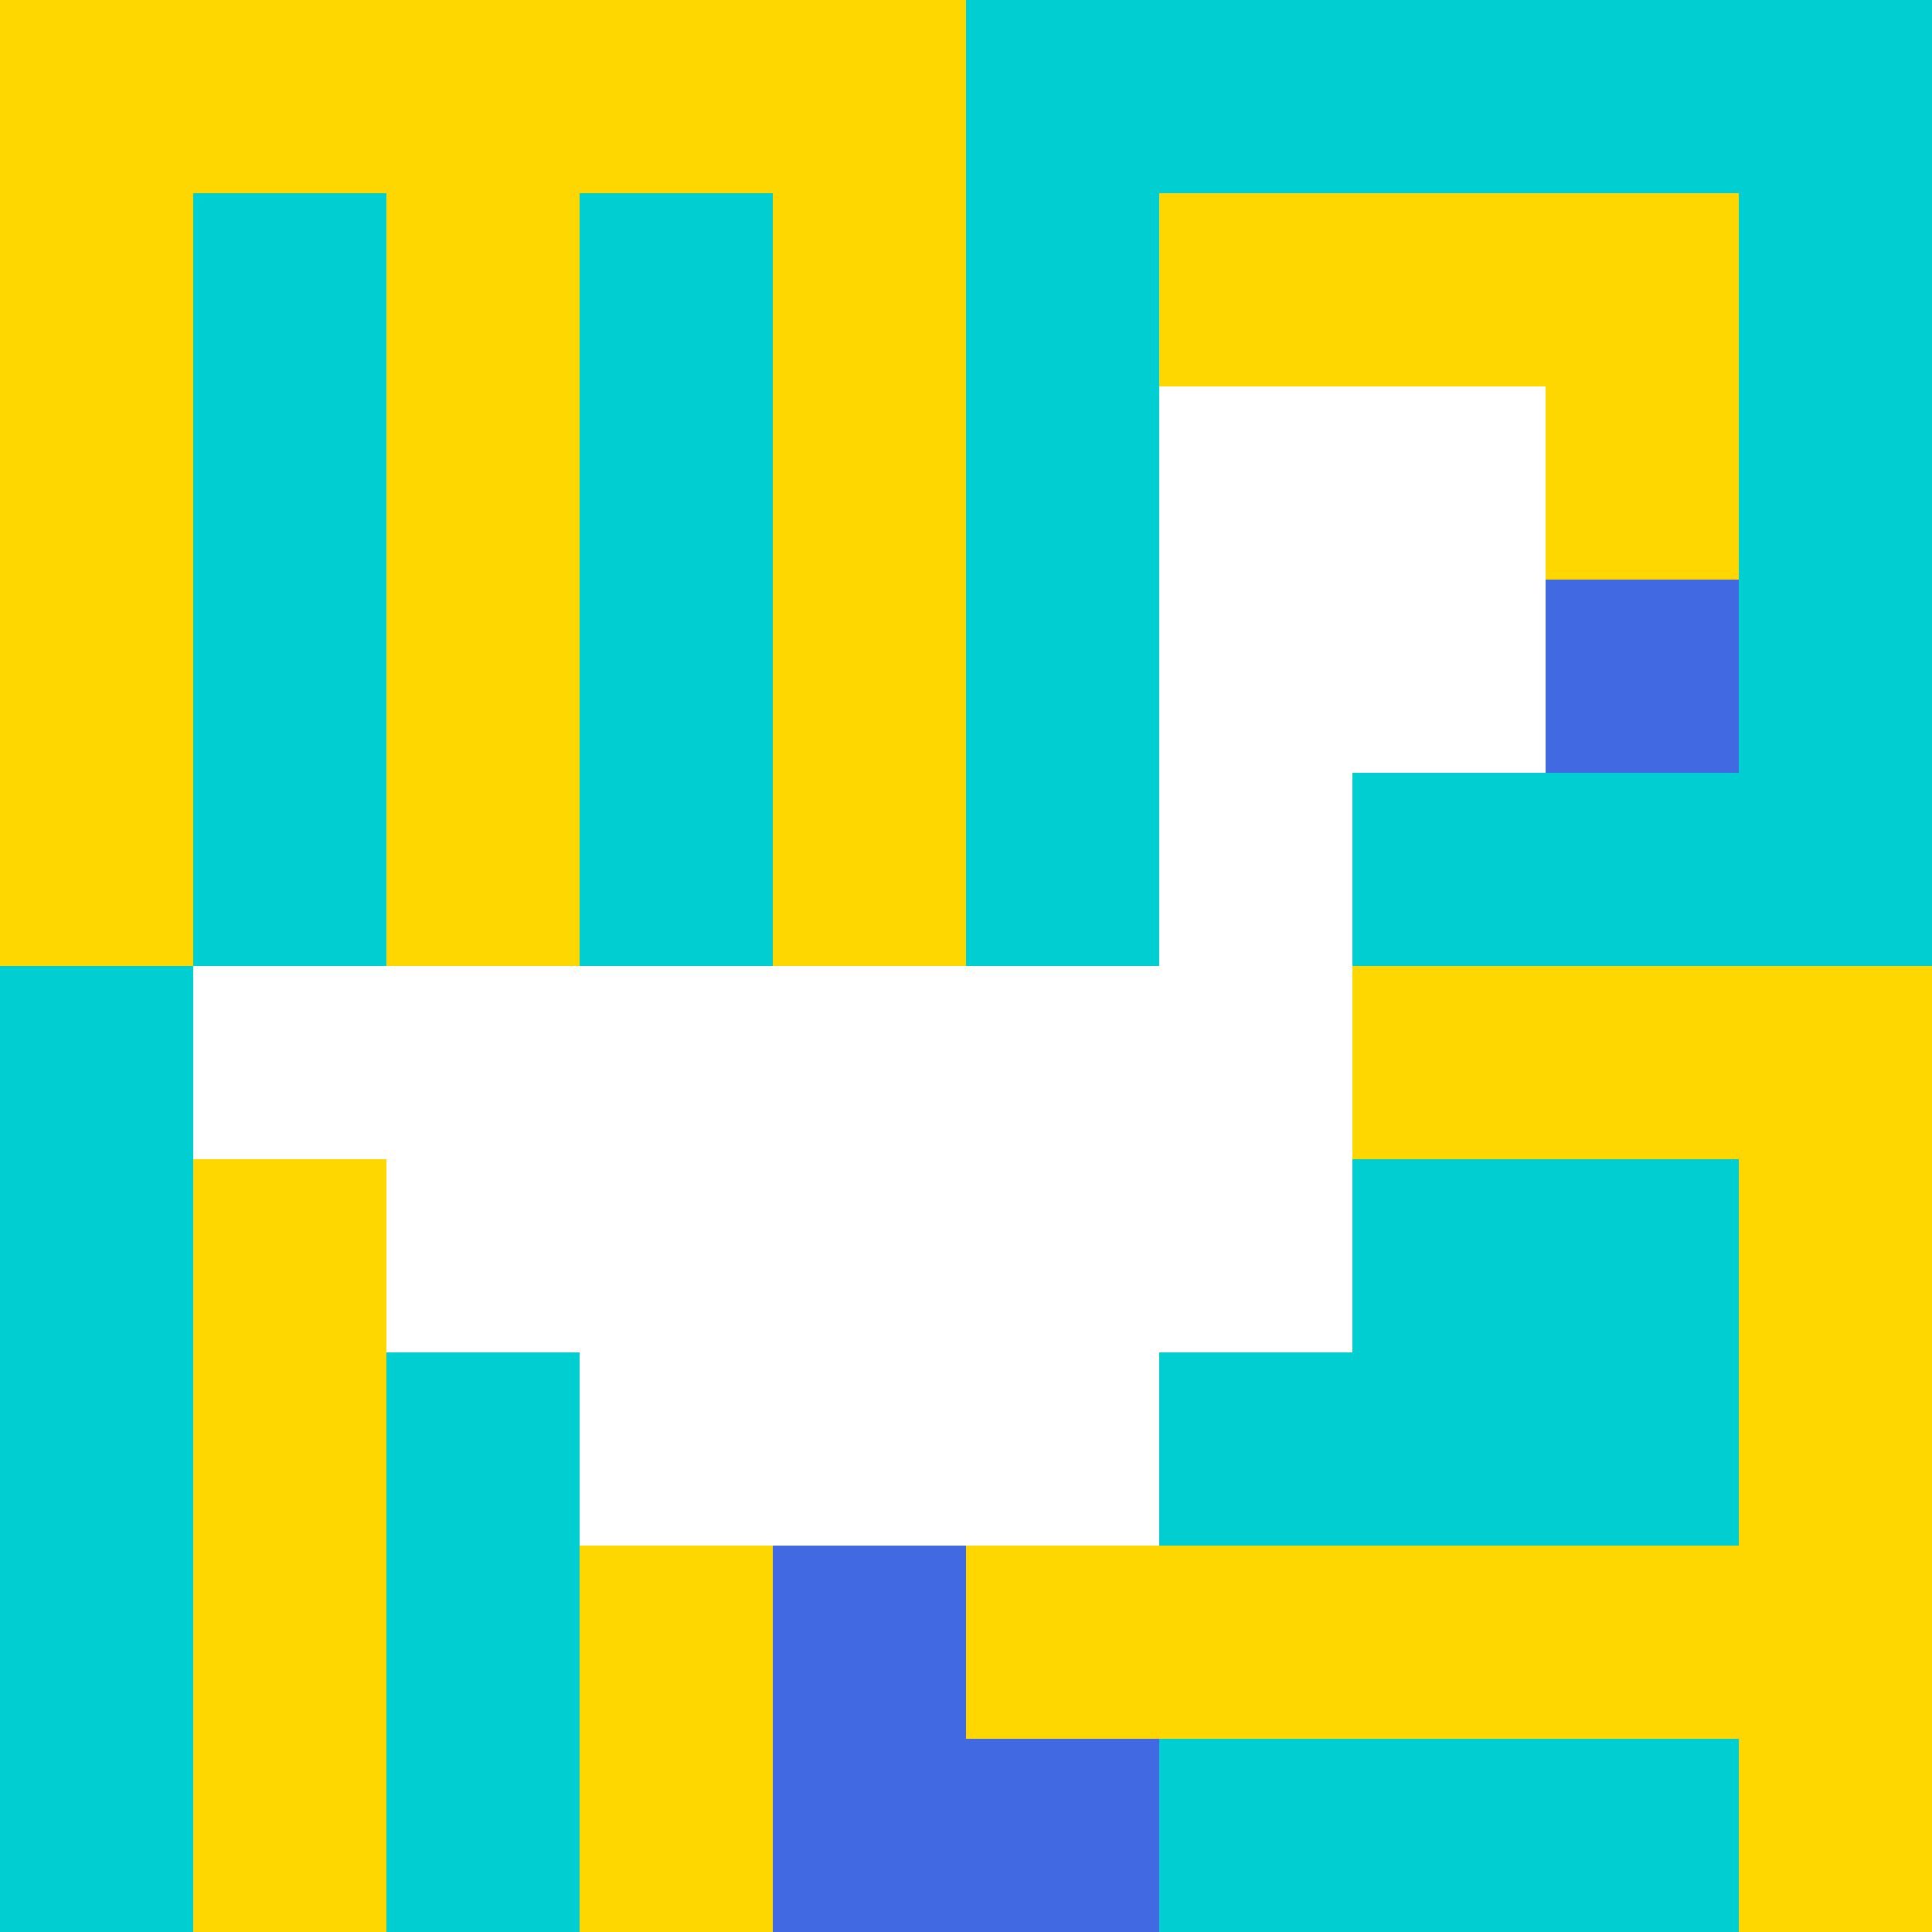
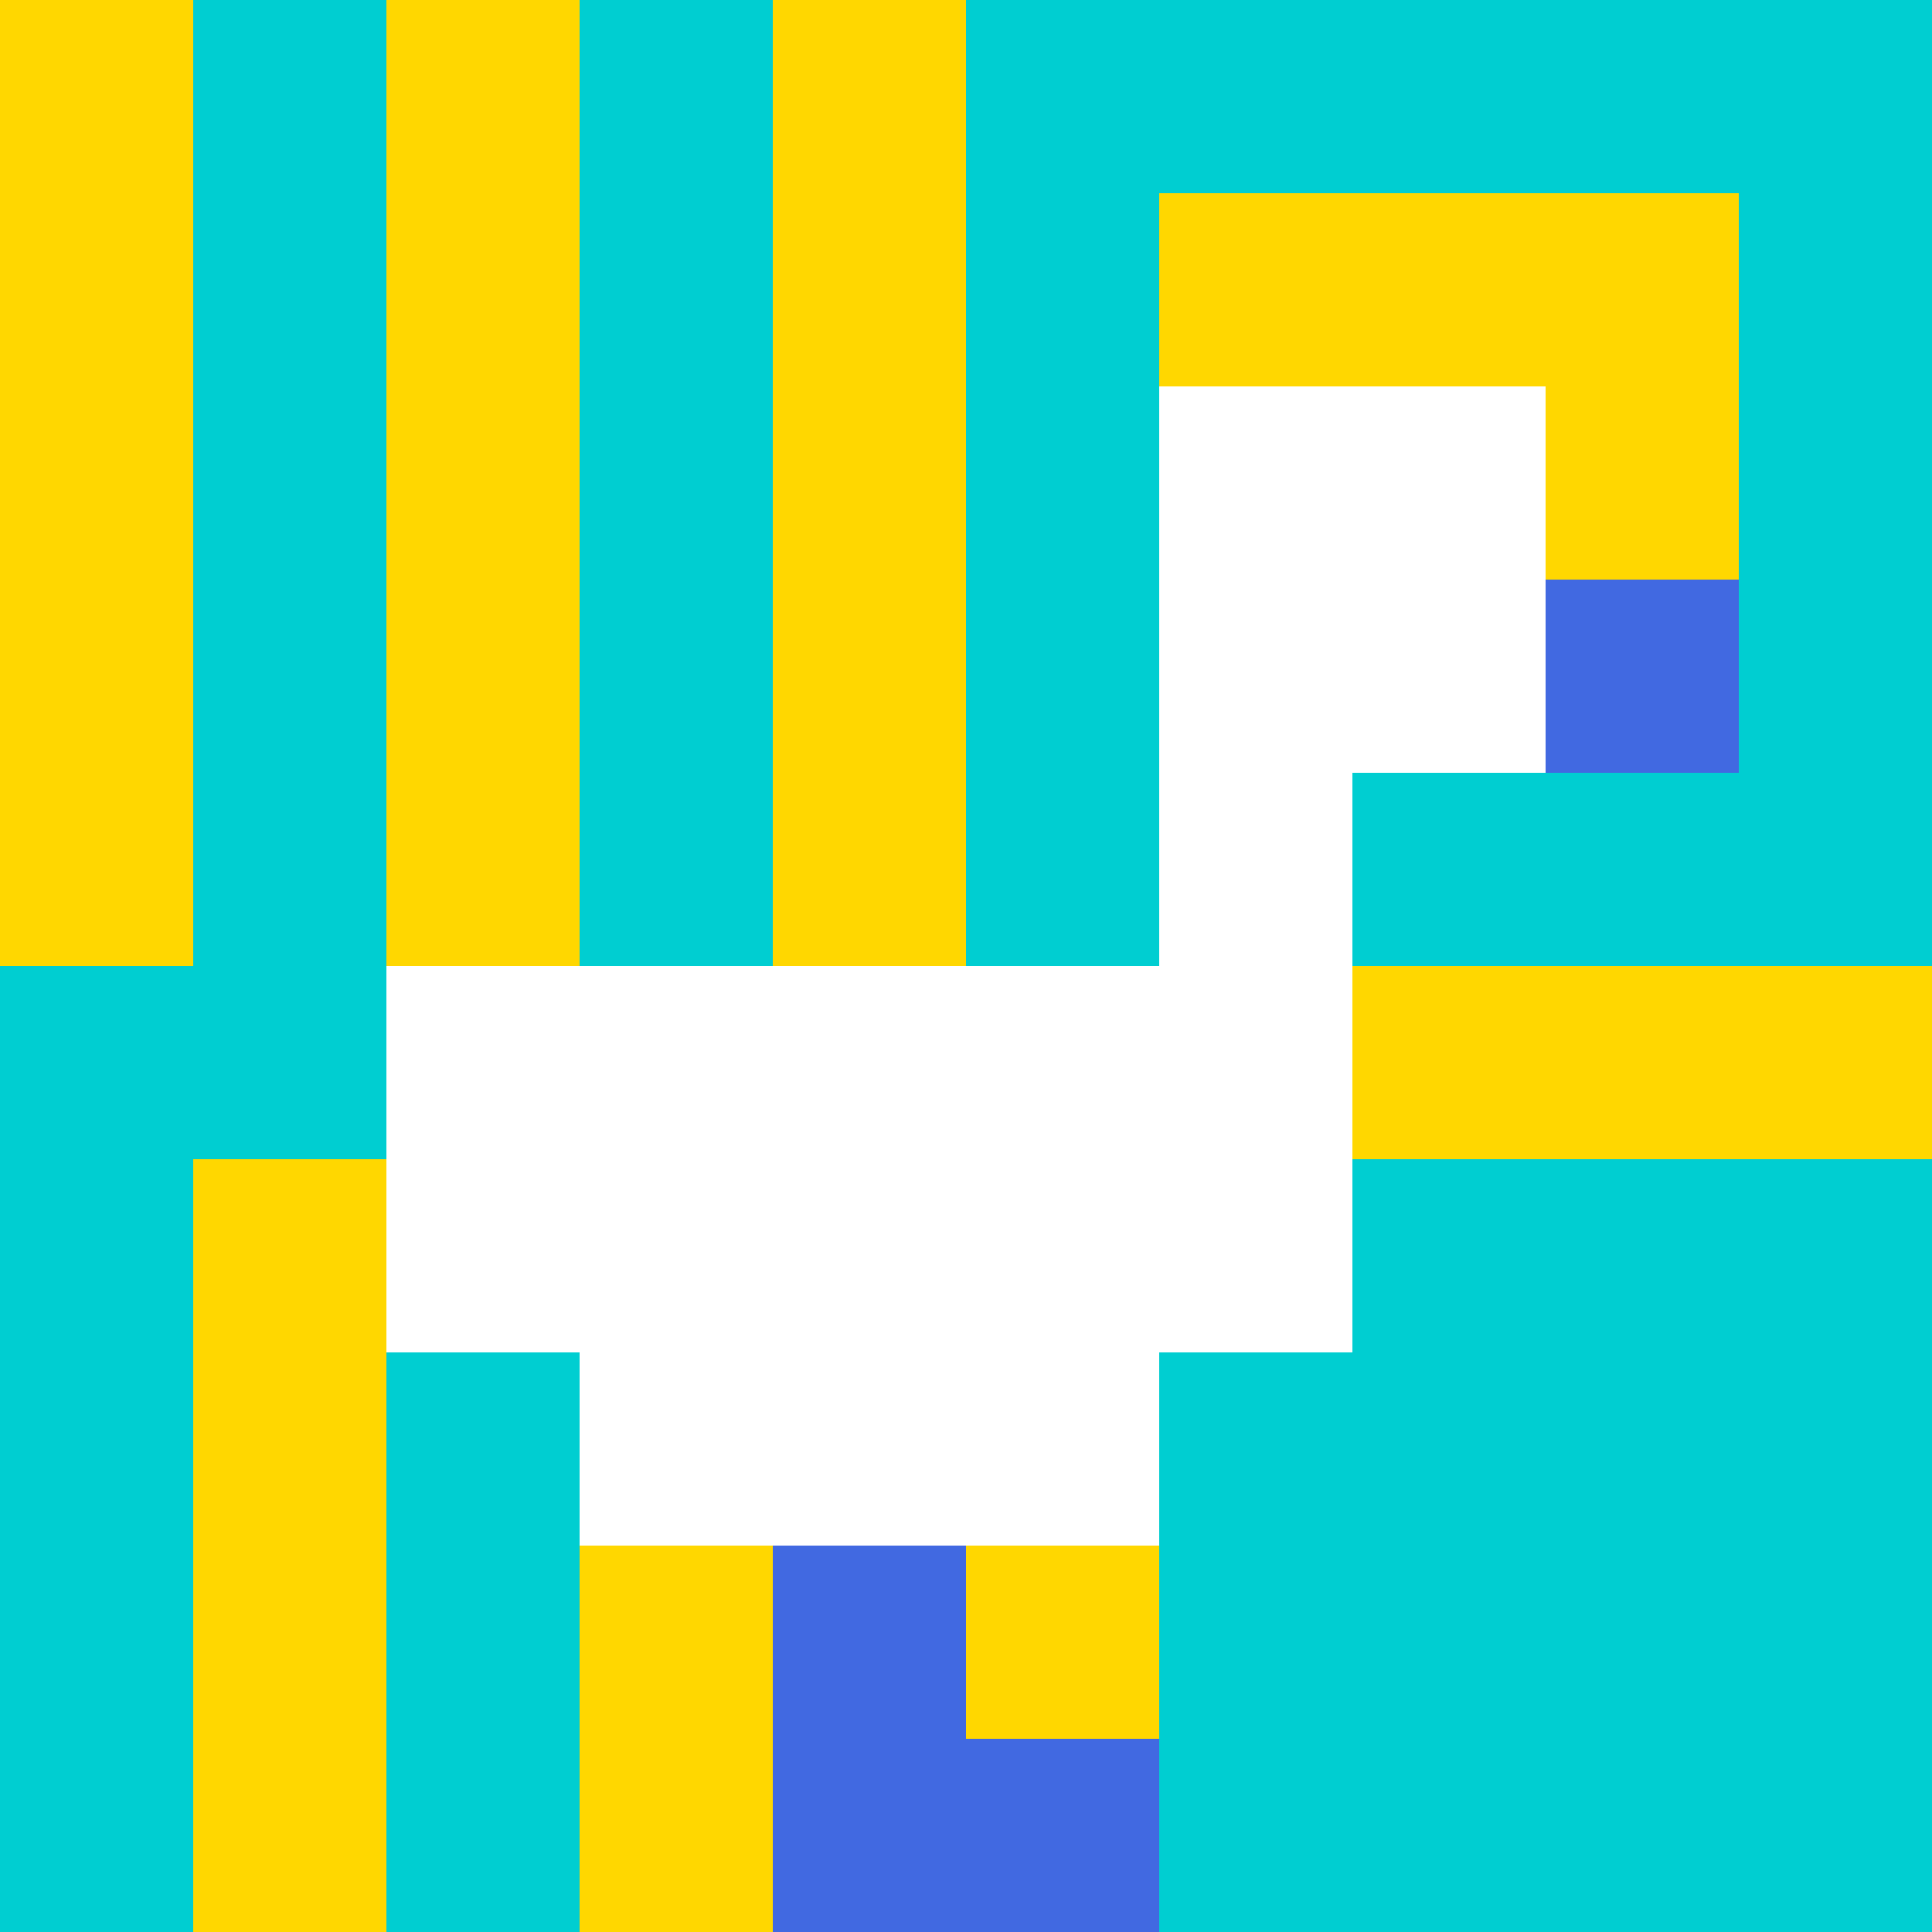
<svg xmlns="http://www.w3.org/2000/svg" version="1.1" width="100%" height="100%" viewBox="0 0 660 660" preserveAspectRatio="xMidYMid meet">
  <title>'goose-pfp' by Dmitri Cherniak</title>
  <desc>The Goose Is Loose (Summer Edition)</desc>
  <rect width="100%" height="100%" fill="#FFFFFF" />
  <g>
    <g id="0-0">
      <rect x="0" y="0" height="660" width="660" fill="#00CED1" />
      <g>
-         <rect id="0-0-0-0-5-1" x="0" y="0" width="330" height="66" fill="#FFD700" />
        <rect id="0-0-0-0-1-5" x="0" y="0" width="66" height="330" fill="#FFD700" />
        <rect id="0-0-2-0-1-5" x="132" y="0" width="66" height="330" fill="#FFD700" />
        <rect id="0-0-4-0-1-5" x="264" y="0" width="66" height="330" fill="#FFD700" />
        <rect id="0-0-6-1-3-3" x="396" y="66" width="198" height="198" fill="#FFD700" />
        <rect id="0-0-1-6-1-4" x="66" y="396" width="66" height="264" fill="#FFD700" />
        <rect id="0-0-3-6-1-4" x="198" y="396" width="66" height="264" fill="#FFD700" />
        <rect id="0-0-5-5-5-1" x="330" y="330" width="330" height="66" fill="#FFD700" />
-         <rect id="0-0-5-8-5-1" x="330" y="528" width="330" height="66" fill="#FFD700" />
        <rect id="0-0-5-5-1-5" x="330" y="330" width="66" height="330" fill="#FFD700" />
-         <rect id="0-0-9-5-1-5" x="594" y="330" width="66" height="330" fill="#FFD700" />
      </g>
      <g>
        <rect id="0-0-6-2-2-2" x="396" y="132" width="132" height="132" fill="#FFFFFF" />
        <rect id="0-0-6-2-1-4" x="396" y="132" width="66" height="264" fill="#FFFFFF" />
-         <rect id="0-0-1-5-5-1" x="66" y="330" width="330" height="66" fill="#FFFFFF" />
        <rect id="0-0-2-5-5-2" x="132" y="330" width="330" height="132" fill="#FFFFFF" />
        <rect id="0-0-3-5-3-3" x="198" y="330" width="198" height="198" fill="#FFFFFF" />
        <rect id="0-0-8-3-1-1" x="528" y="198" width="66" height="66" fill="#4169E1" />
        <rect id="0-0-4-8-1-2" x="264" y="528" width="66" height="132" fill="#4169E1" />
        <rect id="0-0-4-9-2-1" x="264" y="594" width="132" height="66" fill="#4169E1" />
      </g>
    </g>
  </g>
</svg>